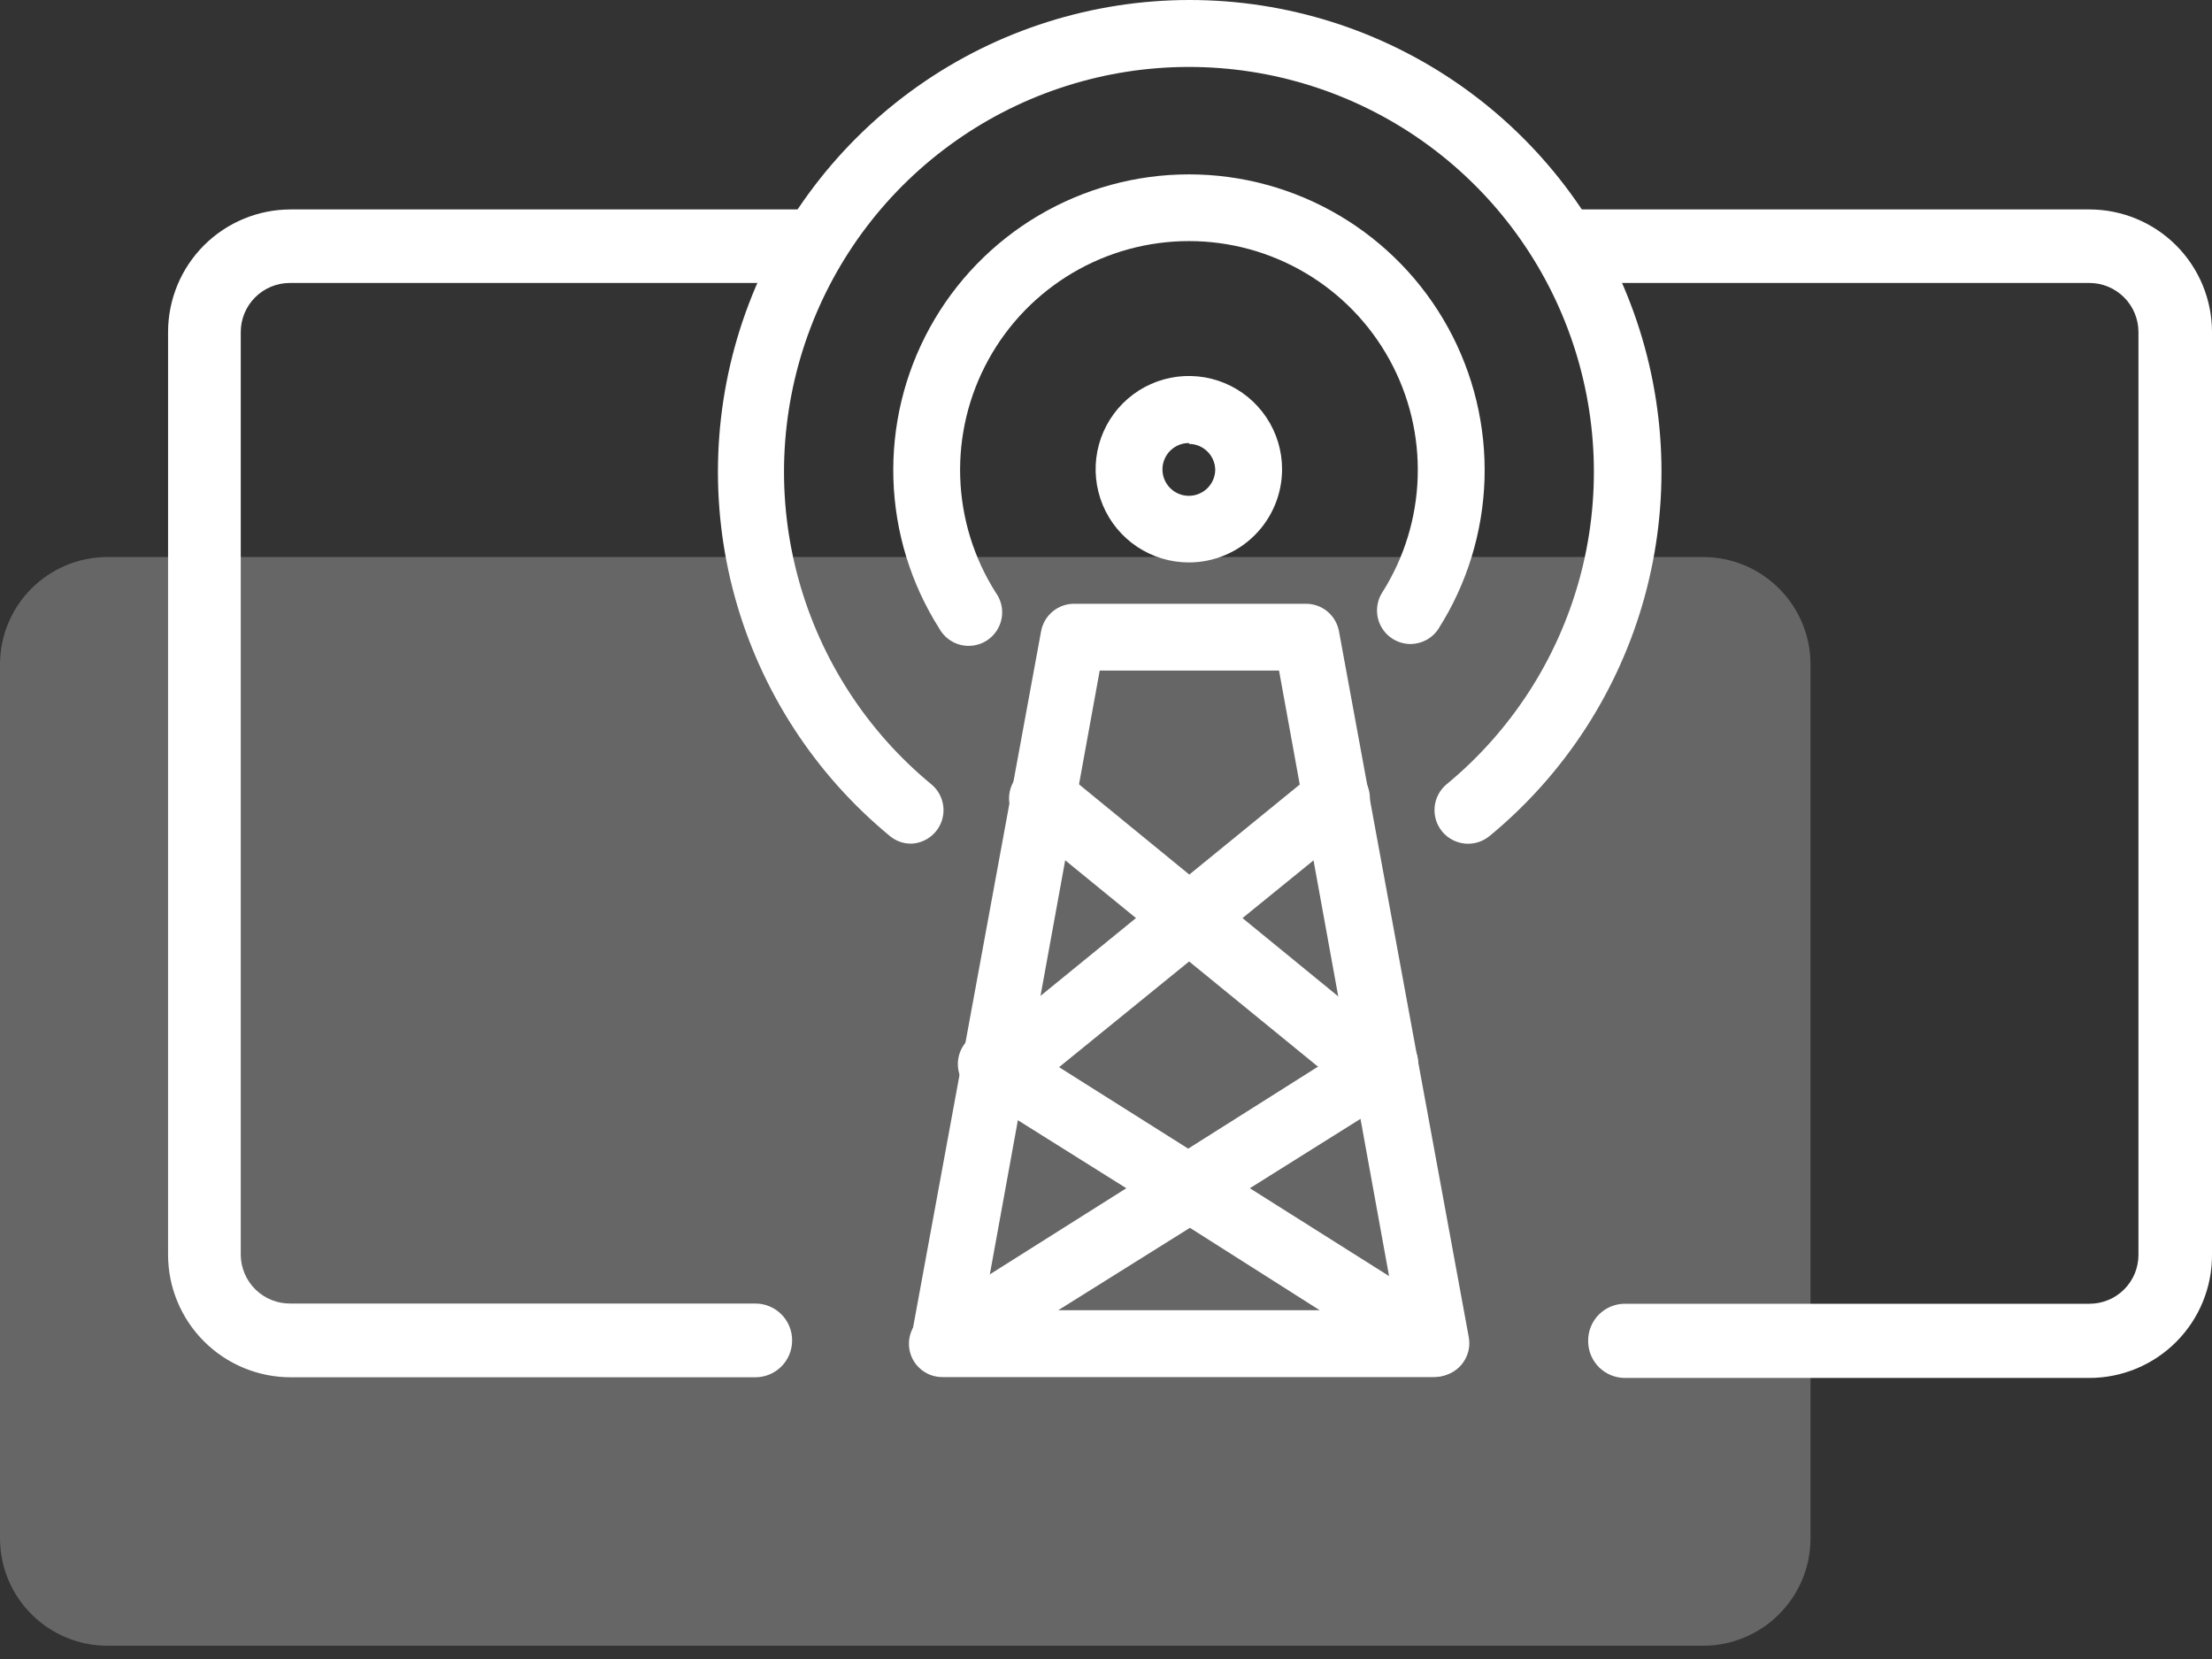
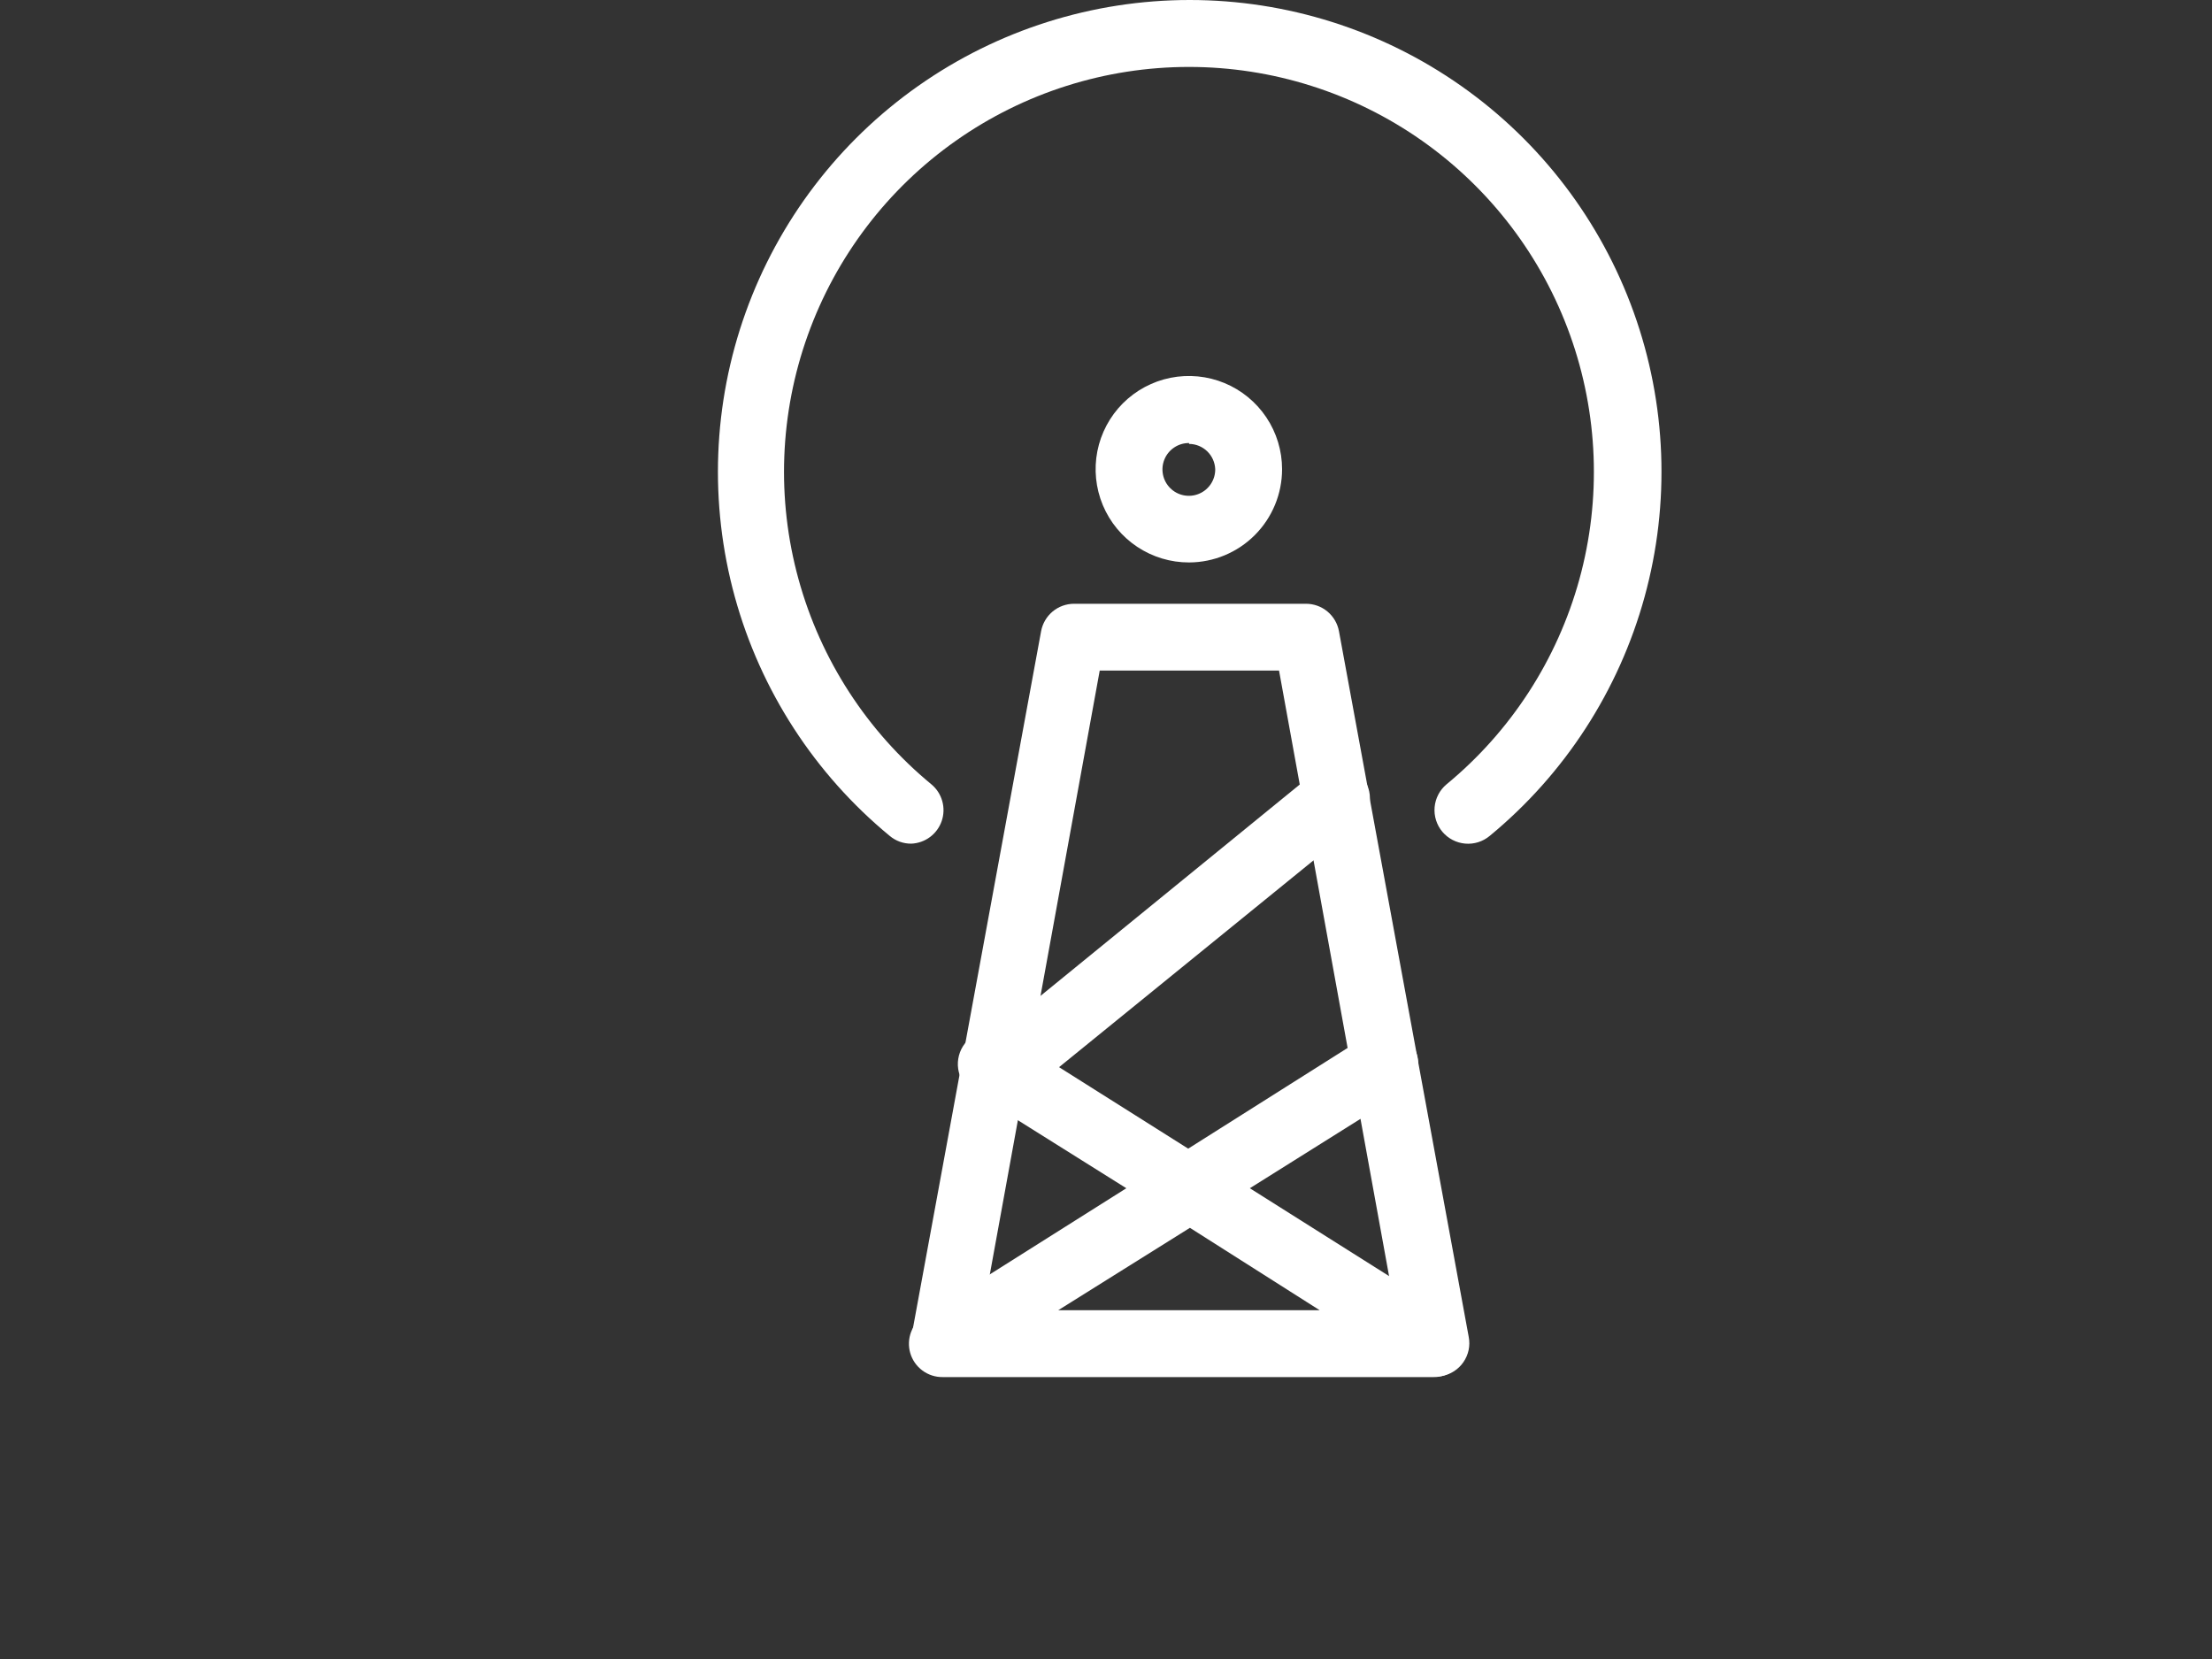
<svg xmlns="http://www.w3.org/2000/svg" width="100" height="75" viewBox="0 0 100 75" fill="none">
  <rect x="0" y="0" width="100" height="75" fill="#333333" stroke="none" />
-   <path opacity="0.25" d="M76.99 25.182H4.86C2.176 25.182 0 27.358 0 30.043V69.54C0 72.224 2.176 74.4 4.86 74.4H76.99C79.674 74.4 81.85 72.224 81.85 69.54V30.043C81.85 27.358 79.674 25.182 76.99 25.182Z" fill="white" />
-   <path d="M34.148 58.93H13.143C12.849 58.935 12.557 58.882 12.284 58.773C12.01 58.664 11.761 58.503 11.551 58.297C11.341 58.091 11.174 57.846 11.059 57.575C10.945 57.304 10.885 57.014 10.884 56.72V15.012C10.884 14.424 11.118 13.859 11.534 13.443C11.95 13.026 12.515 12.792 13.104 12.792H36.857V9.468H13.143C11.672 9.468 10.262 10.052 9.222 11.091C8.182 12.131 7.598 13.542 7.598 15.012V56.72C7.598 58.19 8.182 59.6 9.222 60.64C9.737 61.155 10.348 61.564 11.021 61.842C11.694 62.121 12.415 62.264 13.143 62.264H34.148C34.589 62.264 35.012 62.089 35.324 61.777C35.635 61.466 35.81 61.043 35.81 60.602C35.812 60.383 35.77 60.166 35.687 59.963C35.604 59.76 35.482 59.575 35.327 59.42C35.173 59.265 34.989 59.141 34.786 59.057C34.584 58.973 34.367 58.93 34.148 58.93Z" fill="white" />
-   <path d="M71.797 60.631C71.797 60.85 71.84 61.066 71.924 61.267C72.007 61.469 72.13 61.652 72.284 61.807C72.439 61.961 72.622 62.084 72.823 62.167C73.025 62.251 73.241 62.294 73.46 62.294H94.455C95.186 62.294 95.909 62.149 96.584 61.869C97.258 61.588 97.871 61.177 98.386 60.659C98.902 60.141 99.309 59.527 99.586 58.85C99.863 58.174 100.004 57.45 100 56.72V15.012C100 14.284 99.856 13.563 99.578 12.89C99.299 12.218 98.891 11.606 98.376 11.091C97.861 10.577 97.25 10.168 96.577 9.89C95.904 9.611 95.183 9.468 94.455 9.468H70.751V12.792H94.455C95.044 12.792 95.609 13.026 96.025 13.443C96.441 13.859 96.675 14.424 96.675 15.012V56.72C96.676 57.011 96.62 57.301 96.509 57.571C96.398 57.841 96.234 58.086 96.028 58.292C95.821 58.499 95.576 58.662 95.306 58.773C95.036 58.884 94.747 58.941 94.455 58.94H73.469C73.248 58.938 73.028 58.981 72.823 59.066C72.619 59.151 72.433 59.276 72.277 59.433C72.121 59.591 71.999 59.778 71.916 59.984C71.834 60.19 71.793 60.41 71.797 60.631V60.631Z" fill="white" />
  <path d="M64.884 62.225C64.531 62.224 64.19 62.101 63.919 61.876C63.648 61.651 63.463 61.339 63.397 60.993L57.823 30.316H49.716L44.133 60.993C44.007 61.326 43.768 61.604 43.458 61.778C43.148 61.953 42.786 62.013 42.436 61.947C42.087 61.882 41.771 61.696 41.545 61.421C41.318 61.147 41.196 60.801 41.199 60.445L47.066 28.537C47.13 28.189 47.314 27.874 47.585 27.647C47.857 27.42 48.199 27.296 48.553 27.295H59.045C59.399 27.296 59.742 27.42 60.013 27.647C60.284 27.874 60.468 28.189 60.532 28.537L66.399 60.445C66.436 60.641 66.434 60.841 66.393 61.036C66.351 61.23 66.272 61.414 66.159 61.578C66.047 61.742 65.903 61.881 65.736 61.989C65.569 62.097 65.382 62.17 65.187 62.206C65.087 62.224 64.985 62.231 64.884 62.225Z" fill="white" />
  <path d="M64.883 62.255H42.617C42.287 62.259 41.966 62.155 41.701 61.959C41.436 61.763 41.243 61.486 41.151 61.17C41.059 60.854 41.073 60.516 41.191 60.208C41.309 59.901 41.525 59.641 41.805 59.468L50.919 53.718L44.074 49.425C43.895 49.324 43.738 49.188 43.614 49.025C43.489 48.862 43.399 48.675 43.348 48.476C43.298 48.277 43.288 48.07 43.321 47.867C43.353 47.664 43.426 47.47 43.535 47.296C43.645 47.122 43.788 46.973 43.957 46.856C44.126 46.74 44.317 46.659 44.518 46.618C44.719 46.577 44.927 46.578 45.128 46.62C45.329 46.662 45.519 46.745 45.687 46.862L53.716 51.928L61.735 46.862C61.903 46.745 62.093 46.662 62.294 46.62C62.495 46.578 62.703 46.577 62.904 46.618C63.105 46.659 63.296 46.74 63.465 46.856C63.634 46.973 63.778 47.122 63.887 47.296C63.996 47.47 64.069 47.664 64.101 47.867C64.133 48.07 64.124 48.277 64.074 48.476C64.023 48.675 63.933 48.862 63.808 49.025C63.684 49.188 63.527 49.324 63.348 49.425L56.503 53.718L65.617 59.468C65.897 59.641 66.113 59.901 66.231 60.208C66.349 60.516 66.363 60.854 66.271 61.17C66.179 61.486 65.986 61.763 65.721 61.959C65.456 62.155 65.135 62.259 64.805 62.255H64.883ZM47.839 59.233H59.661L53.794 55.507L47.839 59.233Z" fill="white" />
-   <path d="M62.586 50.217C62.23 50.219 61.884 50.098 61.608 49.874L46.167 37.269C46.013 37.141 45.885 36.983 45.792 36.806C45.699 36.628 45.642 36.434 45.623 36.234C45.605 36.034 45.627 35.833 45.686 35.641C45.746 35.45 45.843 35.272 45.971 35.118C46.099 34.964 46.257 34.837 46.435 34.743C46.612 34.65 46.806 34.593 47.006 34.575C47.206 34.556 47.407 34.578 47.599 34.637C47.791 34.697 47.968 34.794 48.123 34.922L63.534 47.527C63.689 47.653 63.818 47.807 63.913 47.982C64.008 48.157 64.067 48.349 64.088 48.547C64.109 48.745 64.091 48.945 64.034 49.136C63.978 49.327 63.884 49.505 63.759 49.659C63.616 49.832 63.437 49.972 63.234 50.068C63.032 50.164 62.81 50.215 62.586 50.217V50.217Z" fill="white" />
  <path d="M44.915 50.217C44.69 50.215 44.469 50.164 44.266 50.068C44.063 49.972 43.884 49.832 43.741 49.659C43.616 49.505 43.523 49.327 43.466 49.136C43.41 48.945 43.391 48.745 43.412 48.547C43.433 48.349 43.493 48.157 43.588 47.982C43.683 47.807 43.812 47.653 43.966 47.527L59.427 34.922C59.581 34.794 59.759 34.697 59.95 34.637C60.142 34.578 60.343 34.556 60.543 34.575C60.743 34.593 60.937 34.65 61.115 34.743C61.292 34.837 61.45 34.964 61.578 35.118C61.707 35.272 61.803 35.45 61.863 35.641C61.923 35.833 61.944 36.034 61.926 36.234C61.908 36.434 61.85 36.628 61.757 36.806C61.664 36.983 61.537 37.141 61.383 37.269L45.873 49.874C45.602 50.094 45.264 50.215 44.915 50.217V50.217Z" fill="white" />
  <path d="M53.755 25.427C52.921 25.429 52.105 25.183 51.411 24.721C50.716 24.259 50.175 23.602 49.854 22.832C49.534 22.062 49.449 21.214 49.61 20.396C49.772 19.578 50.172 18.826 50.761 18.235C51.351 17.645 52.102 17.242 52.919 17.079C53.737 16.916 54.585 16.998 55.356 17.317C56.127 17.636 56.785 18.176 57.249 18.869C57.713 19.563 57.96 20.378 57.96 21.212C57.96 22.328 57.517 23.399 56.729 24.189C55.941 24.979 54.871 25.424 53.755 25.427V25.427ZM53.755 20.029C53.518 20.027 53.286 20.095 53.089 20.226C52.891 20.356 52.736 20.542 52.645 20.761C52.553 20.979 52.529 21.22 52.575 21.452C52.62 21.684 52.734 21.898 52.902 22.065C53.069 22.233 53.283 22.347 53.515 22.392C53.747 22.438 53.988 22.414 54.206 22.322C54.425 22.231 54.611 22.076 54.741 21.878C54.872 21.681 54.94 21.449 54.938 21.212C54.926 20.906 54.796 20.616 54.576 20.403C54.355 20.19 54.062 20.07 53.755 20.068V20.029Z" fill="white" />
-   <path d="M63.769 29.114C63.497 29.114 63.231 29.041 62.997 28.903C62.763 28.765 62.571 28.567 62.44 28.329C62.309 28.091 62.244 27.822 62.253 27.551C62.261 27.28 62.342 27.015 62.488 26.786C63.48 25.222 64.034 23.419 64.091 21.568C64.149 19.716 63.709 17.883 62.816 16.26C61.923 14.636 60.611 13.283 59.016 12.34C57.421 11.397 55.603 10.899 53.75 10.899C51.898 10.899 50.079 11.397 48.484 12.34C46.89 13.283 45.577 14.636 44.685 16.26C43.792 17.883 43.351 19.716 43.409 21.568C43.467 23.419 44.021 25.222 45.013 26.786C45.135 26.953 45.222 27.144 45.269 27.347C45.315 27.549 45.319 27.759 45.28 27.963C45.242 28.167 45.162 28.36 45.046 28.532C44.929 28.704 44.779 28.85 44.604 28.962C44.429 29.073 44.233 29.147 44.028 29.18C43.823 29.212 43.613 29.202 43.412 29.151C43.211 29.099 43.023 29.006 42.859 28.879C42.696 28.751 42.56 28.592 42.46 28.41C41.179 26.388 40.463 24.059 40.389 21.667C40.314 19.275 40.884 16.906 42.037 14.809C43.191 12.712 44.886 10.963 46.947 9.744C49.007 8.526 51.357 7.883 53.75 7.883C56.144 7.883 58.493 8.526 60.554 9.744C62.614 10.963 64.31 12.712 65.463 14.809C66.617 16.906 67.186 19.275 67.112 21.667C67.037 24.059 66.322 26.388 65.04 28.41C64.905 28.625 64.717 28.802 64.495 28.925C64.273 29.048 64.023 29.113 63.769 29.114V29.114Z" fill="white" />
  <path d="M41.199 38.14C40.841 38.144 40.494 38.019 40.221 37.788C36.831 34.994 34.386 31.221 33.22 26.985C32.055 22.75 32.226 18.257 33.71 14.123C35.195 9.988 37.919 6.412 41.512 3.884C45.105 1.357 49.391 0 53.784 0C58.178 0 62.464 1.357 66.056 3.884C69.65 6.412 72.374 9.988 73.858 14.123C75.343 18.257 75.514 22.75 74.348 26.985C73.183 31.221 70.738 34.994 67.348 37.788C67.039 38.047 66.64 38.173 66.239 38.138C65.837 38.103 65.466 37.91 65.206 37.602C64.947 37.293 64.821 36.894 64.856 36.492C64.891 36.091 65.084 35.719 65.392 35.46C68.302 33.062 70.4 29.824 71.401 26.188C72.401 22.553 72.254 18.697 70.98 15.148C69.706 11.599 67.368 8.53 64.284 6.36C61.2 4.191 57.521 3.026 53.75 3.026C49.98 3.026 46.301 4.191 43.217 6.36C40.133 8.53 37.794 11.599 36.52 15.148C35.246 18.697 35.099 22.553 36.1 26.188C37.1 29.824 39.198 33.062 42.108 35.46C42.344 35.656 42.514 35.919 42.597 36.214C42.681 36.509 42.672 36.822 42.574 37.112C42.475 37.402 42.291 37.656 42.046 37.839C41.8 38.023 41.505 38.127 41.199 38.14V38.14Z" fill="white" />
</svg>